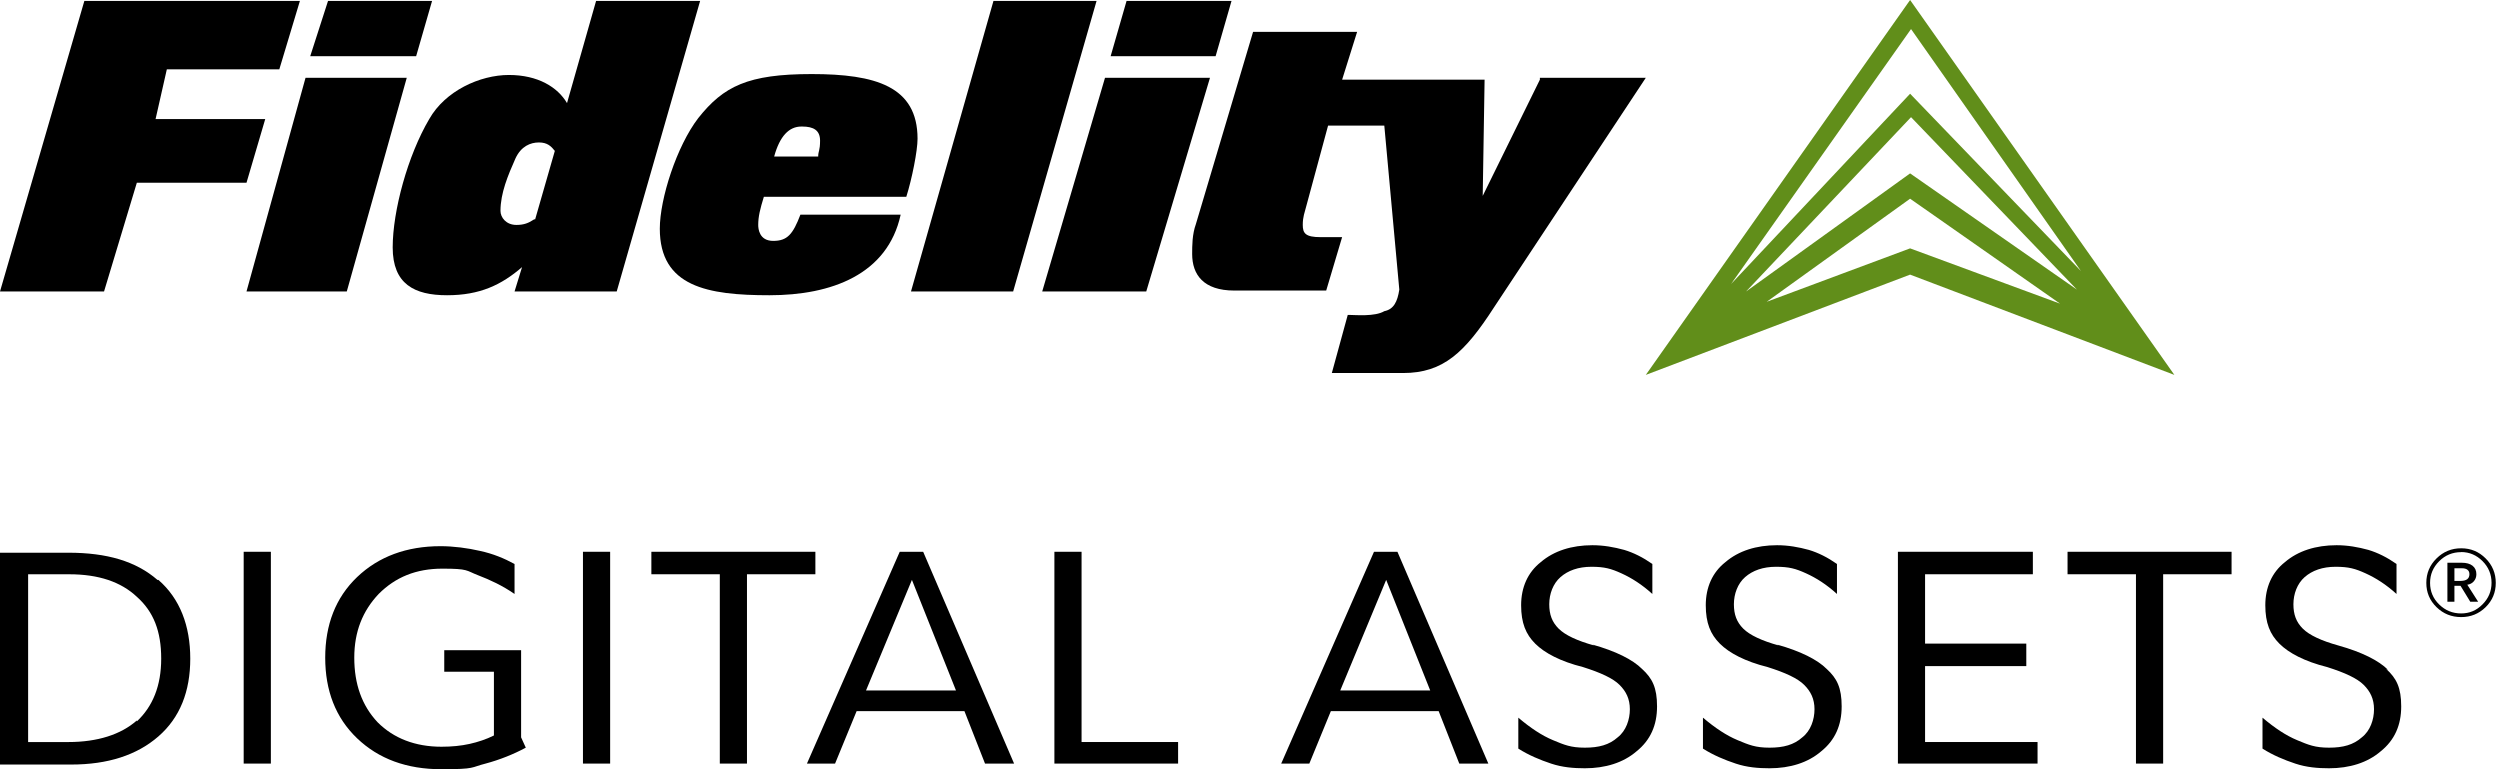
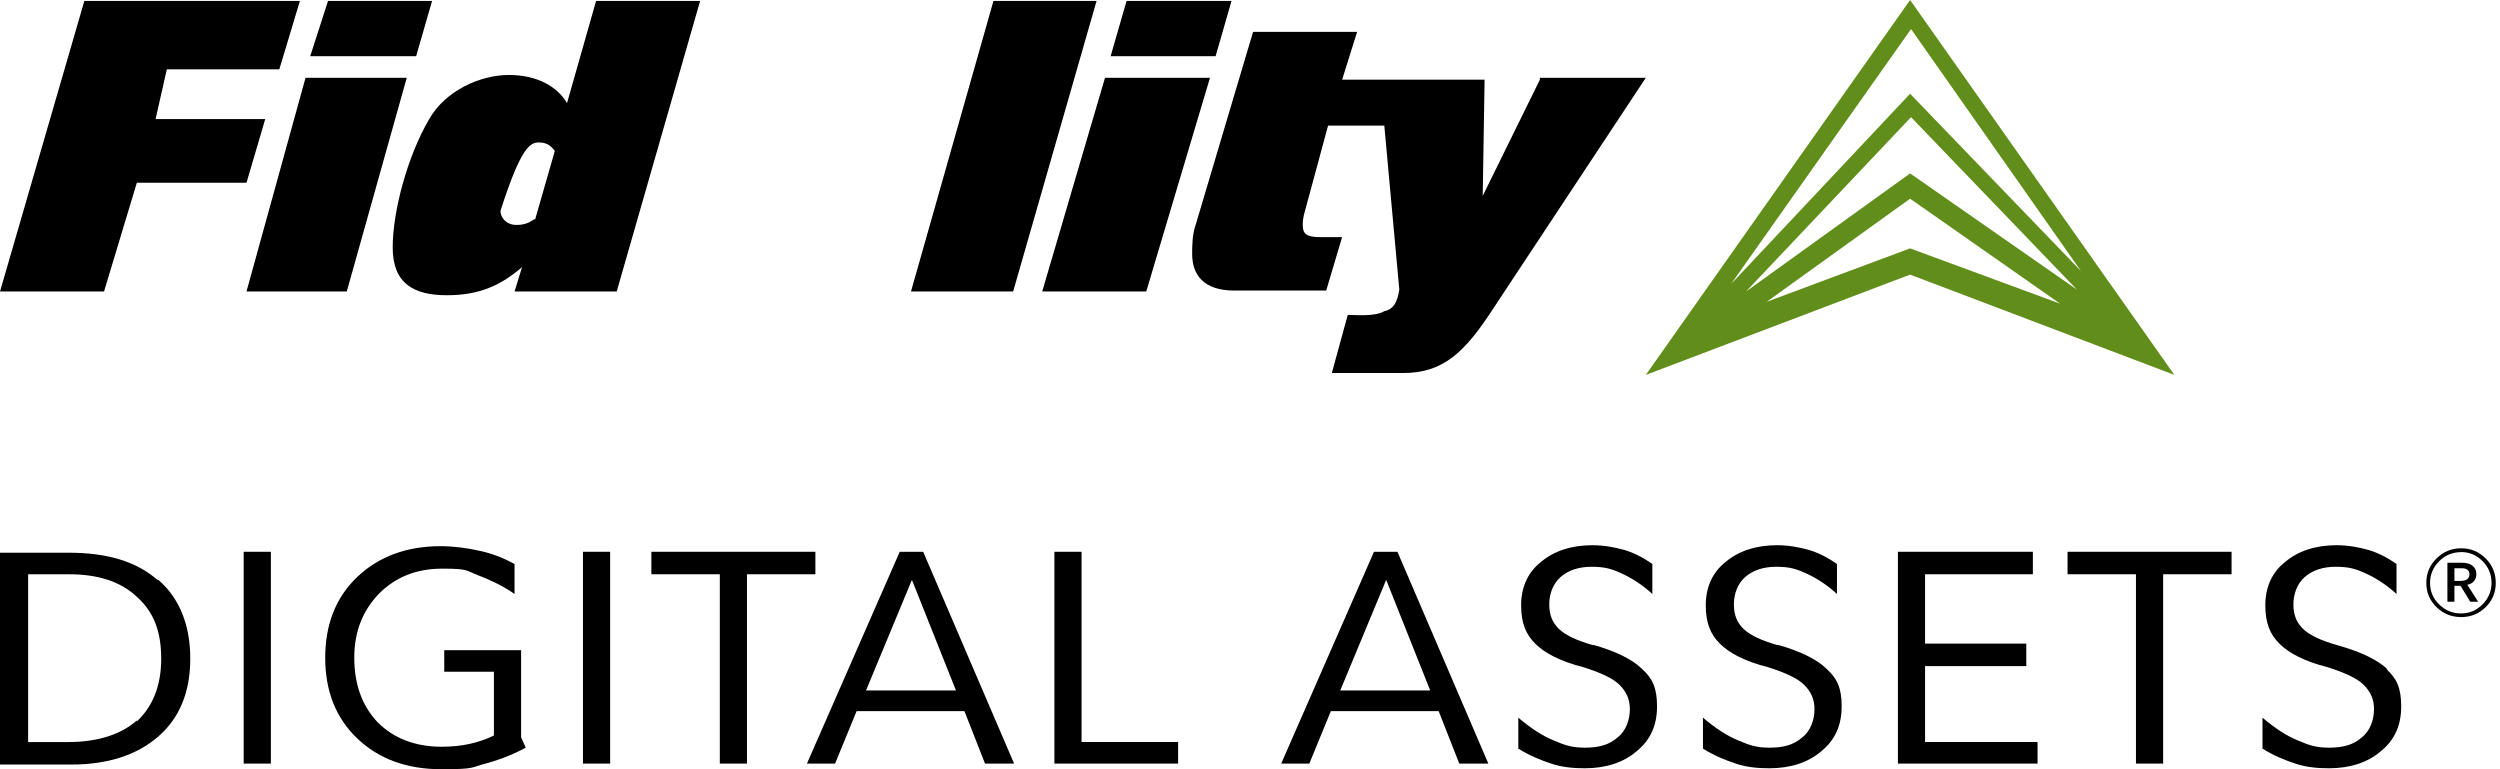
<svg xmlns="http://www.w3.org/2000/svg" width="104" height="32" viewBox="0 0 104 32" fill="none">
  <path fill-rule="evenodd" clip-rule="evenodd" d="M6.472 4.952L6.94 2.885H11.619L12.476 0.039H3.509L0 12.126H4.328L5.692 7.603H10.254L11.034 4.952H6.472Z" fill="black" />
  <path fill-rule="evenodd" clip-rule="evenodd" d="M12.71 3.237L10.254 12.126H14.426L16.921 3.237H12.71Z" fill="black" />
  <path fill-rule="evenodd" clip-rule="evenodd" d="M17.974 0.039H13.646L12.905 2.339H17.311L17.974 0.039Z" fill="black" />
-   <path fill-rule="evenodd" clip-rule="evenodd" d="M24.797 0.039L23.588 4.289C23.198 3.626 22.38 3.119 21.171 3.119C19.962 3.119 18.52 3.782 17.857 4.952C16.96 6.472 16.336 8.773 16.336 10.293C16.336 11.814 17.233 12.282 18.598 12.282C19.962 12.282 20.859 11.853 21.717 11.112L21.405 12.126H25.655L29.125 0.039H24.797ZM22.224 9.123C21.99 9.279 21.795 9.357 21.483 9.357C21.054 9.357 20.82 9.046 20.82 8.773C20.82 8.032 21.132 7.291 21.444 6.589C21.678 6.082 22.068 5.926 22.419 5.926C22.77 5.926 22.926 6.082 23.081 6.277L22.263 9.123C22.263 9.123 22.224 9.123 22.224 9.123Z" fill="black" />
-   <path fill-rule="evenodd" clip-rule="evenodd" d="M37.702 8.188C37.936 7.447 38.17 6.278 38.17 5.771C38.17 3.587 36.416 3.081 33.764 3.081C31.113 3.081 30.099 3.587 29.047 4.913C28.15 6.083 27.448 8.266 27.448 9.514C27.448 11.931 29.437 12.282 32.01 12.282C34.583 12.282 36.923 11.424 37.468 8.929H33.297C32.985 9.748 32.751 10.021 32.166 10.021C31.581 10.021 31.542 9.514 31.542 9.358C31.542 9.007 31.62 8.695 31.776 8.188H37.702ZM33.375 5.264C33.842 5.264 34.115 5.42 34.115 5.849C34.115 6.278 34.037 6.278 34.037 6.512H32.205C32.439 5.654 32.829 5.264 33.336 5.264C33.336 5.264 33.375 5.264 33.375 5.264Z" fill="black" />
+   <path fill-rule="evenodd" clip-rule="evenodd" d="M24.797 0.039L23.588 4.289C23.198 3.626 22.38 3.119 21.171 3.119C19.962 3.119 18.52 3.782 17.857 4.952C16.96 6.472 16.336 8.773 16.336 10.293C16.336 11.814 17.233 12.282 18.598 12.282C19.962 12.282 20.859 11.853 21.717 11.112L21.405 12.126H25.655L29.125 0.039H24.797ZM22.224 9.123C21.99 9.279 21.795 9.357 21.483 9.357C21.054 9.357 20.82 9.046 20.82 8.773C21.678 6.082 22.068 5.926 22.419 5.926C22.77 5.926 22.926 6.082 23.081 6.277L22.263 9.123C22.263 9.123 22.224 9.123 22.224 9.123Z" fill="black" />
  <path fill-rule="evenodd" clip-rule="evenodd" d="M41.328 0.039L37.897 12.126H42.147L45.617 0.039H41.328Z" fill="black" />
  <path fill-rule="evenodd" clip-rule="evenodd" d="M51.231 0.039H46.865L46.202 2.339H50.569L51.231 0.039Z" fill="black" />
  <path fill-rule="evenodd" clip-rule="evenodd" d="M45.968 3.237L43.356 12.126H47.684L50.335 3.237H45.968Z" fill="black" />
  <path fill-rule="evenodd" clip-rule="evenodd" d="M64.059 3.315L61.681 8.149L61.759 3.315H55.832L56.456 1.326H52.128L49.75 9.319C49.594 9.748 49.594 10.216 49.594 10.567C49.594 11.424 50.062 12.087 51.349 12.087H55.17L55.832 9.865H54.936C54.312 9.865 54.195 9.709 54.195 9.358C54.195 9.007 54.273 8.851 54.351 8.539L55.248 5.225H57.587L58.211 12.048C58.133 12.555 57.977 12.867 57.587 12.945C57.197 13.179 56.378 13.101 56.144 13.101H56.066L55.404 15.518H58.367C60.043 15.518 60.94 14.66 62.149 12.789L68.465 3.237H64.059C64.059 3.237 64.059 3.315 64.059 3.315Z" fill="black" />
  <path d="M6.55 24.124C5.653 23.344 4.445 22.993 2.846 22.993H0V31.805H2.963C4.484 31.805 5.692 31.415 6.589 30.635C7.486 29.855 7.915 28.764 7.915 27.399C7.915 26.034 7.486 24.904 6.589 24.124C6.589 24.124 6.55 24.124 6.55 24.124ZM5.692 29.972C5.03 30.557 4.055 30.869 2.846 30.869H1.17V23.89H2.885C4.094 23.89 5.03 24.202 5.692 24.826C6.394 25.45 6.706 26.268 6.706 27.399C6.706 28.53 6.355 29.387 5.692 30.011C5.692 30.011 5.692 29.972 5.692 29.972Z" fill="black" />
  <path d="M11.268 22.954H10.137V31.765H11.268V22.954Z" fill="black" />
  <path d="M21.639 27.049H18.481V27.945H20.547V30.596C20.235 30.752 19.884 30.869 19.534 30.947C19.183 31.025 18.793 31.064 18.364 31.064C17.272 31.064 16.375 30.713 15.713 30.051C15.05 29.349 14.738 28.452 14.738 27.36C14.738 26.269 15.089 25.411 15.752 24.709C16.453 24.007 17.311 23.656 18.403 23.656C19.494 23.656 19.378 23.734 19.884 23.929C20.391 24.124 20.898 24.358 21.405 24.709V23.462C20.976 23.228 20.508 23.033 19.962 22.916C19.456 22.799 18.871 22.721 18.325 22.721C16.921 22.721 15.752 23.15 14.855 24.007C13.958 24.865 13.529 25.996 13.529 27.36C13.529 28.725 13.958 29.856 14.855 30.713C15.752 31.571 16.921 32 18.364 32C19.806 32 19.573 31.922 20.196 31.766C20.781 31.61 21.366 31.376 21.873 31.103L21.678 30.674V27.049L21.639 27.049Z" fill="black" />
  <path d="M25.382 22.954H24.251V31.765H25.382V22.954Z" fill="black" />
  <path d="M33.92 22.954H27.097V23.889H29.944V31.765H31.074V23.889H33.92V22.954Z" fill="black" />
  <path d="M37.429 22.954L33.569 31.765H34.739L35.636 29.582H40.12L40.977 31.765H42.186L38.404 22.954H37.39H37.429ZM36.026 28.724L37.936 24.123L39.769 28.724H35.987H36.026Z" fill="black" />
  <path d="M44.993 22.954H43.863V31.765H49.009V30.868H44.993V22.954Z" fill="black" />
  <path d="M57.158 22.954L53.298 31.765H54.468L55.364 29.582H59.848L60.706 31.765H61.915L58.133 22.954H57.119H57.158ZM55.754 28.724L57.665 24.123L59.497 28.724H55.715H55.754Z" fill="black" />
  <path d="M66.32 26.853C65.618 26.658 65.112 26.424 64.839 26.151C64.566 25.878 64.449 25.566 64.449 25.137C64.449 24.709 64.605 24.28 64.917 24.007C65.229 23.734 65.657 23.578 66.203 23.578C66.749 23.578 67.022 23.656 67.451 23.851C67.88 24.046 68.309 24.319 68.738 24.709V23.461C68.348 23.188 67.958 22.993 67.568 22.876C67.139 22.759 66.71 22.681 66.242 22.681C65.385 22.681 64.644 22.915 64.098 23.383C63.552 23.812 63.279 24.436 63.279 25.177C63.279 25.917 63.474 26.385 63.864 26.775C64.254 27.165 64.917 27.516 65.853 27.75C66.593 27.984 67.1 28.218 67.373 28.491C67.646 28.763 67.802 29.075 67.802 29.504C67.802 29.933 67.646 30.401 67.295 30.674C66.944 30.986 66.515 31.103 65.93 31.103C65.346 31.103 65.073 30.986 64.605 30.791C64.137 30.596 63.669 30.284 63.162 29.855V31.142C63.591 31.415 64.059 31.61 64.527 31.766C64.995 31.922 65.463 31.96 65.93 31.96C66.788 31.96 67.529 31.727 68.075 31.259C68.66 30.791 68.933 30.167 68.933 29.387C68.933 28.608 68.738 28.218 68.309 27.828C67.919 27.438 67.217 27.087 66.242 26.814L66.32 26.853Z" fill="black" />
  <path d="M74.001 26.853C73.299 26.658 72.793 26.424 72.519 26.151C72.247 25.878 72.13 25.566 72.13 25.137C72.13 24.709 72.286 24.28 72.597 24.007C72.909 23.734 73.338 23.578 73.884 23.578C74.43 23.578 74.703 23.656 75.132 23.851C75.561 24.046 75.99 24.319 76.418 24.709V23.461C76.029 23.188 75.639 22.993 75.249 22.876C74.82 22.759 74.391 22.681 73.923 22.681C73.065 22.681 72.325 22.915 71.779 23.383C71.233 23.812 70.96 24.436 70.96 25.177C70.96 25.917 71.155 26.385 71.545 26.775C71.935 27.165 72.597 27.516 73.533 27.75C74.274 27.984 74.781 28.218 75.054 28.491C75.327 28.763 75.483 29.075 75.483 29.504C75.483 29.933 75.327 30.401 74.976 30.674C74.625 30.986 74.196 31.103 73.611 31.103C73.026 31.103 72.754 30.986 72.286 30.791C71.818 30.596 71.35 30.284 70.843 29.855V31.142C71.272 31.415 71.74 31.61 72.208 31.766C72.675 31.922 73.143 31.96 73.611 31.96C74.469 31.96 75.21 31.727 75.756 31.259C76.341 30.791 76.613 30.167 76.613 29.387C76.613 28.608 76.418 28.218 75.99 27.828C75.6 27.438 74.898 27.087 73.923 26.814L74.001 26.853Z" fill="black" />
  <path d="M80.083 27.71H84.294V26.774H80.083V23.889H84.567V22.954H78.953V31.765H84.762V30.868H80.083V27.71Z" fill="black" />
  <path d="M86.01 23.889H88.856V31.765H89.987V23.889H92.833V22.954H86.01V23.889Z" fill="black" />
  <path d="M99.344 27.867C98.954 27.477 98.252 27.126 97.278 26.853C96.576 26.658 96.069 26.424 95.796 26.151C95.523 25.878 95.406 25.566 95.406 25.137C95.406 24.709 95.562 24.28 95.874 24.007C96.186 23.734 96.615 23.578 97.161 23.578C97.707 23.578 97.979 23.656 98.408 23.851C98.837 24.046 99.266 24.319 99.695 24.709V23.461C99.305 23.188 98.915 22.993 98.525 22.876C98.096 22.759 97.668 22.681 97.2 22.681C96.342 22.681 95.601 22.915 95.055 23.383C94.509 23.812 94.237 24.436 94.237 25.177C94.237 25.917 94.431 26.385 94.821 26.775C95.211 27.165 95.874 27.516 96.81 27.75C97.55 27.984 98.057 28.218 98.33 28.491C98.603 28.763 98.759 29.075 98.759 29.504C98.759 29.933 98.603 30.401 98.252 30.674C97.901 30.986 97.473 31.103 96.888 31.103C96.303 31.103 96.03 30.986 95.562 30.791C95.094 30.596 94.626 30.284 94.12 29.855V31.142C94.548 31.415 95.016 31.61 95.484 31.766C95.952 31.922 96.42 31.96 96.888 31.96C97.746 31.96 98.486 31.727 99.032 31.259C99.617 30.791 99.89 30.167 99.89 29.387C99.89 28.608 99.695 28.218 99.266 27.828L99.344 27.867Z" fill="black" />
  <path d="M79.46 0L68.465 15.596L79.46 11.424L90.454 15.596L79.46 0ZM79.46 10.332L73.494 12.555L79.46 8.266L85.698 12.632L79.46 10.332ZM79.46 7.213L72.636 12.126L79.499 4.874L86.4 12.048L79.46 7.213ZM86.673 11.385L79.46 3.899L72.013 11.814L79.499 1.209L86.673 11.424V11.385Z" fill="#618E1A" />
  <path d="M102.385 25.671C101.984 25.671 101.641 25.534 101.36 25.258C101.075 24.981 100.935 24.645 100.935 24.248C100.935 23.85 101.075 23.511 101.36 23.23C101.644 22.949 101.984 22.809 102.385 22.809C102.787 22.809 103.122 22.949 103.403 23.23C103.684 23.511 103.824 23.85 103.824 24.248C103.824 24.645 103.684 24.981 103.403 25.258C103.122 25.534 102.783 25.671 102.385 25.671ZM102.385 22.969C102.027 22.969 101.722 23.094 101.469 23.347C101.216 23.601 101.091 23.897 101.091 24.248C101.091 24.599 101.216 24.899 101.469 25.145C101.722 25.394 102.027 25.519 102.381 25.519C102.736 25.519 103.025 25.394 103.274 25.141C103.524 24.891 103.648 24.591 103.648 24.244C103.648 23.897 103.524 23.593 103.274 23.343C103.025 23.094 102.728 22.965 102.381 22.965L102.385 22.969ZM102.643 24.33L103.091 25.032H102.763L102.358 24.369H102.104V25.032H101.812V23.41H102.412C102.604 23.41 102.752 23.452 102.857 23.534C102.966 23.62 103.017 23.737 103.017 23.889C103.017 24.002 102.982 24.1 102.912 24.181C102.841 24.263 102.752 24.31 102.635 24.326L102.643 24.33ZM102.104 23.64V24.166H102.358C102.479 24.166 102.572 24.142 102.635 24.096C102.697 24.049 102.728 23.979 102.728 23.885C102.728 23.803 102.701 23.745 102.646 23.702C102.592 23.659 102.514 23.64 102.42 23.64H102.104Z" fill="black" />
</svg>